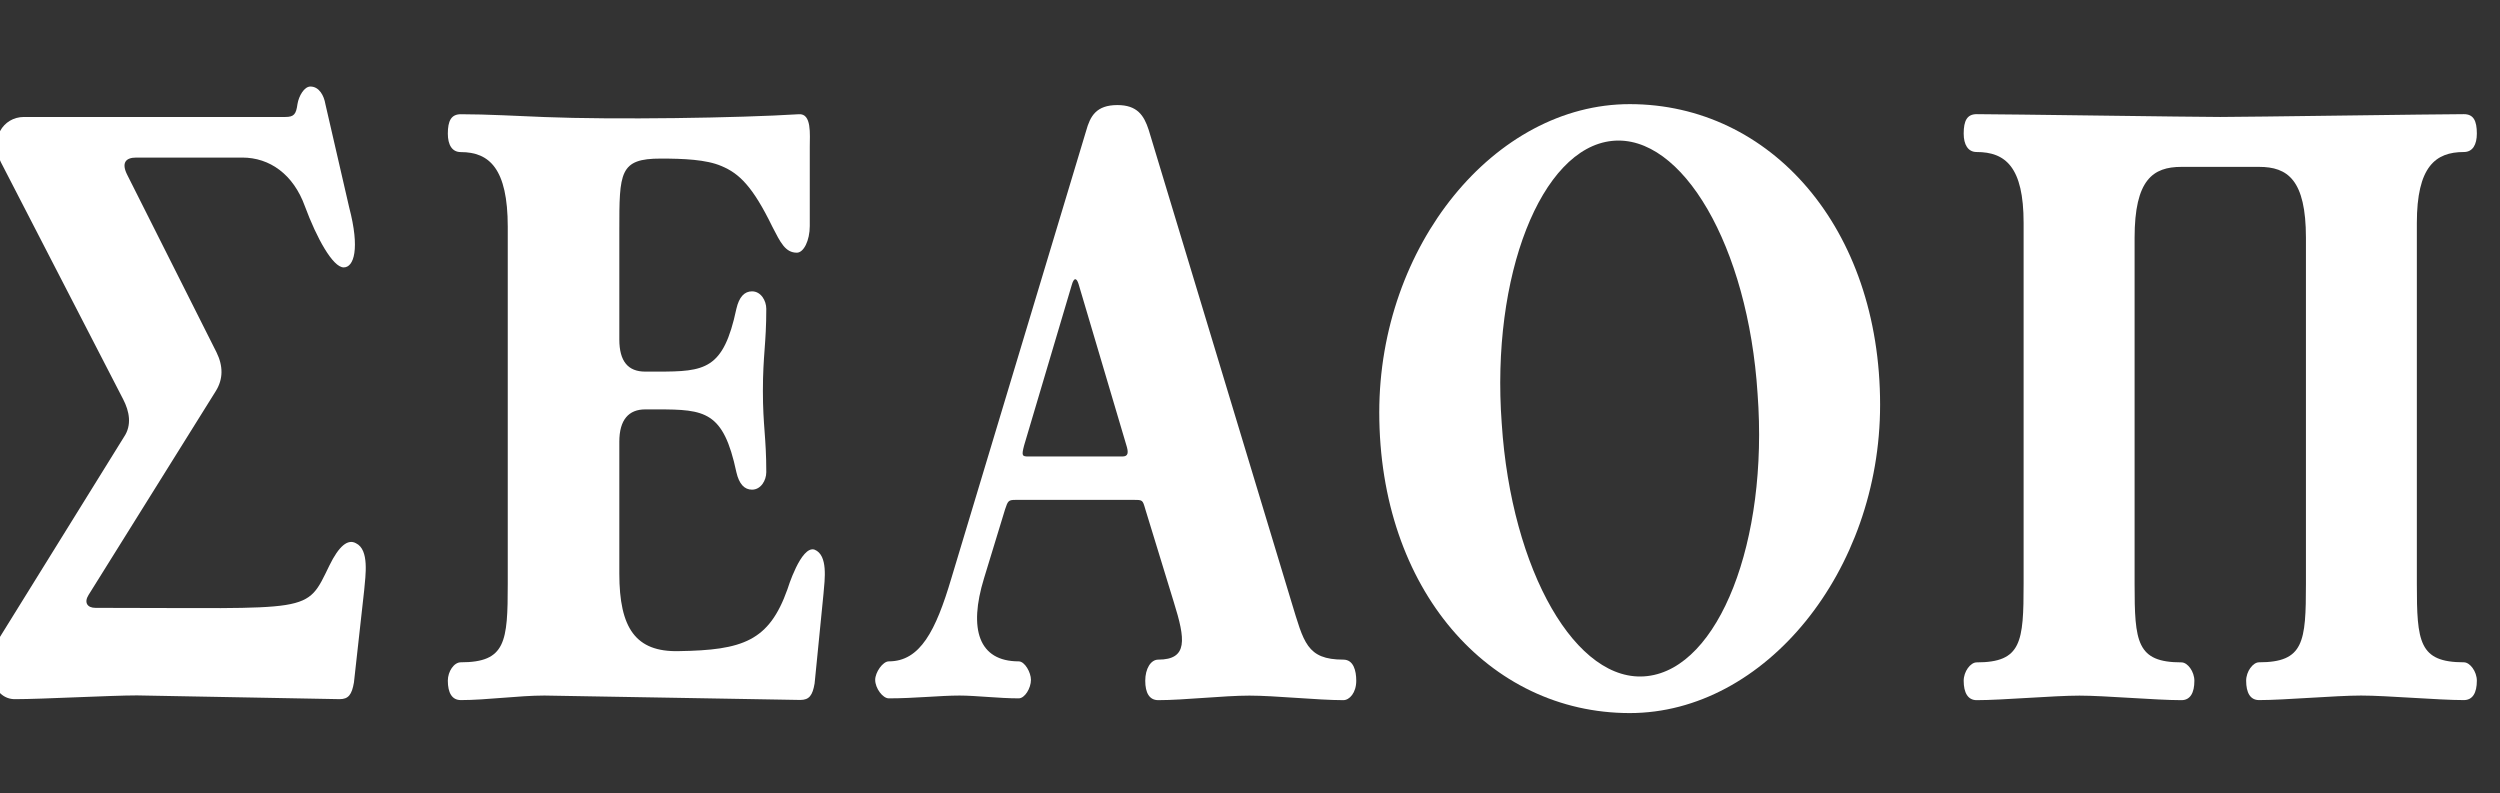
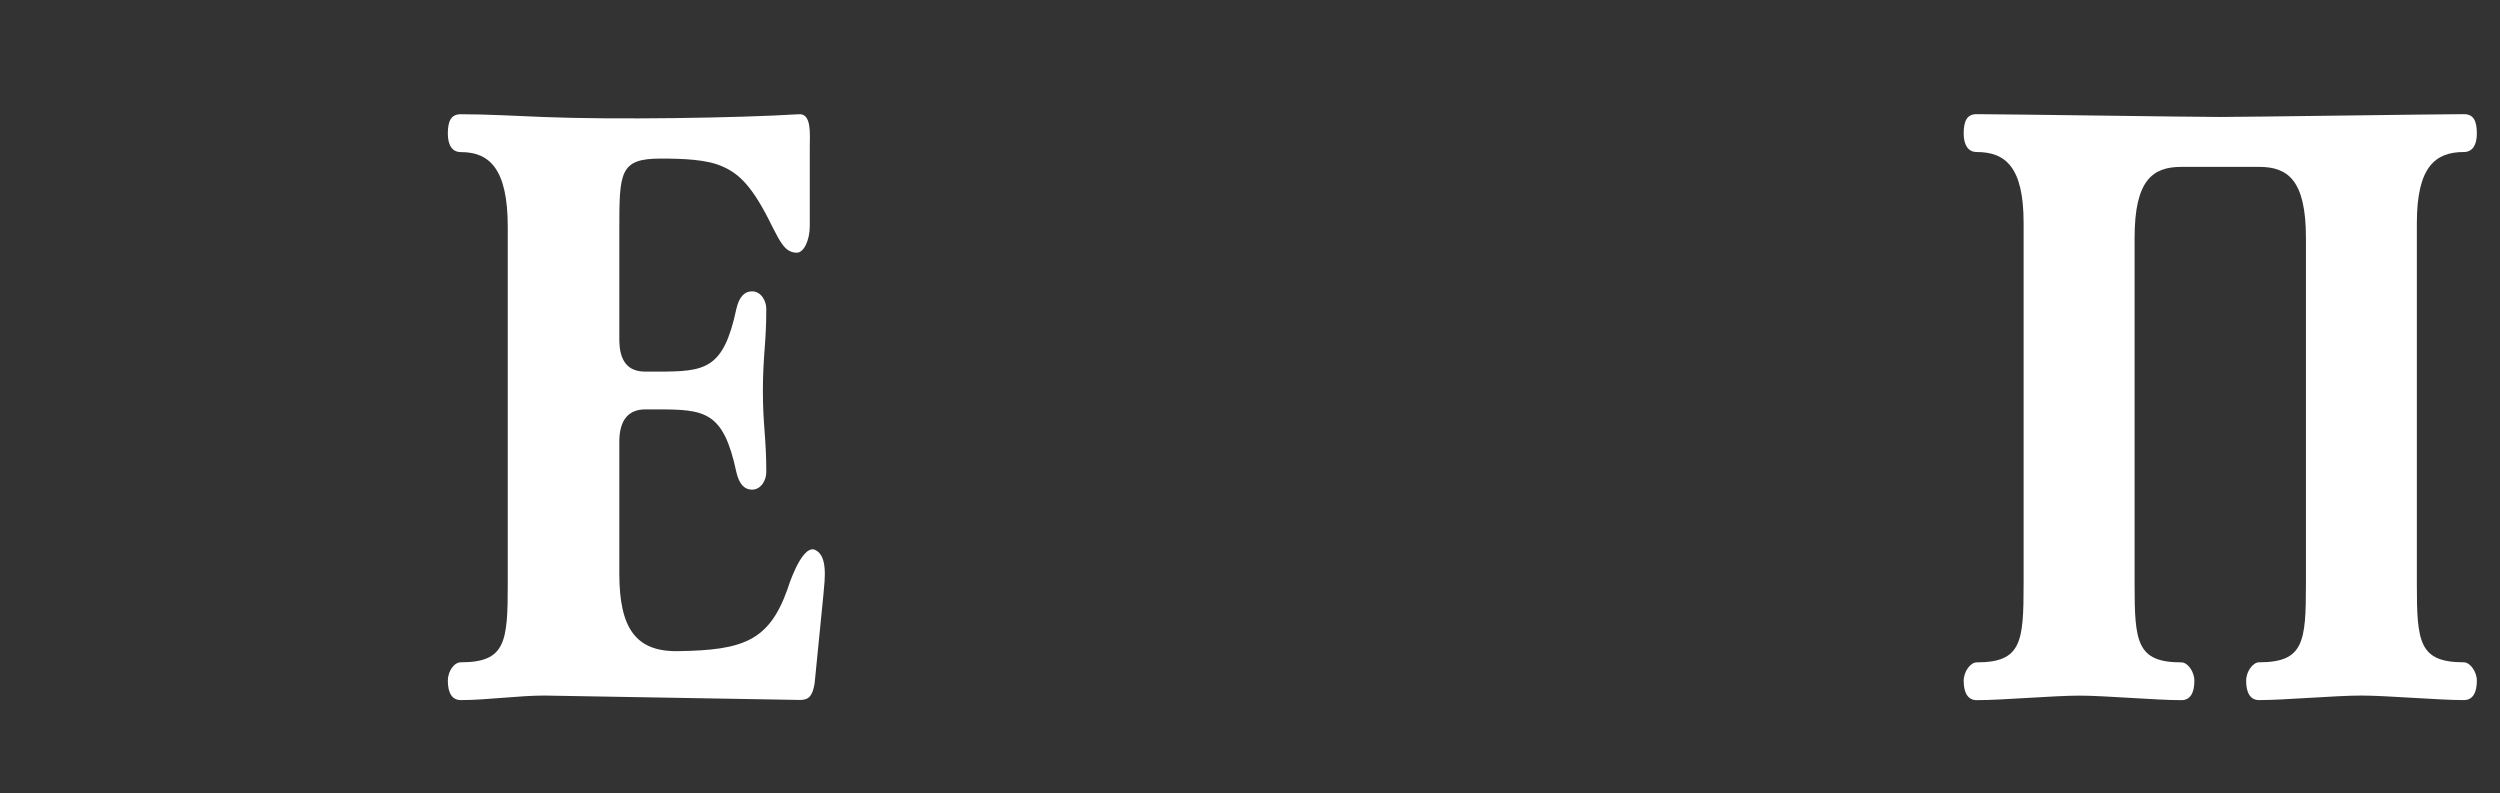
<svg xmlns="http://www.w3.org/2000/svg" version="1.1" id="logo-small" x="0px" y="0px" width="34.667px" height="11px" viewBox="0 4.833 34.667 11" enable-background="new 0 4.833 34.667 11" xml:space="preserve">
  <rect x="0" y="4.833" width="34.667" height="11" fill="#333333" stroke="none" />
  <g>
-     <path fill="#FFFFFF" d="M1.323,13.262c3.038,0,2.915,0.09,3.245-0.588c0.132-0.27,0.255-0.371,0.368-0.308   c0.188,0.09,0.132,0.448,0.114,0.652l-0.142,1.279c-0.029,0.168-0.076,0.231-0.198,0.231l-2.812-0.052   c-0.359,0-1.321,0.052-1.68,0.052c-0.34,0.012-0.453-0.499-0.245-0.82l1.745-2.814c0.114-0.166,0.076-0.358-0.01-0.524L0.012,7.082   c-0.161-0.32,0.028-0.627,0.32-0.627h3.624c0.122,0,0.15-0.039,0.169-0.179C4.144,6.161,4.22,6.033,4.304,6.033   c0.123,0,0.189,0.128,0.208,0.243l0.33,1.433c0.151,0.576,0.066,0.832-0.076,0.832c-0.151,0-0.376-0.41-0.537-0.845   C4.068,7.248,3.738,7.018,3.36,7.018H1.889c-0.151,0-0.208,0.077-0.123,0.243l1.236,2.457c0.094,0.191,0.094,0.371-0.009,0.537   l-1.765,2.828C1.163,13.186,1.209,13.262,1.323,13.262z" />
    <path fill="#FFFFFF" d="M8.588,8.029v1.51c0,0.307,0.123,0.447,0.359,0.447h0.17c0.66,0,0.915-0.026,1.094-0.87   c0.038-0.167,0.113-0.243,0.217-0.243c0.123,0,0.198,0.128,0.198,0.243c0,0.486-0.047,0.64-0.047,1.139   c0,0.486,0.047,0.639,0.047,1.125c0,0.115-0.075,0.243-0.198,0.243c-0.104,0-0.179-0.076-0.217-0.243   c-0.179-0.844-0.434-0.87-1.094-0.87h-0.17c-0.227,0-0.359,0.142-0.359,0.448v1.829c0,0.756,0.227,1.088,0.821,1.075   c0.896-0.013,1.255-0.141,1.51-0.857c0,0,0.188-0.614,0.377-0.55c0.188,0.077,0.141,0.41,0.123,0.614l-0.123,1.241   c-0.028,0.166-0.075,0.229-0.199,0.229L7.55,14.478c-0.358,0-0.802,0.063-1.16,0.063c-0.123,0-0.18-0.102-0.18-0.269   c0-0.128,0.085-0.255,0.18-0.255c0.623,0,0.651-0.282,0.651-1.089V7.978c0-0.806-0.255-1.036-0.651-1.036   c-0.123,0-0.18-0.103-0.18-0.256c0-0.178,0.047-0.269,0.18-0.269c0.358,0,0.802,0.025,1.16,0.039   c0.962,0.039,2.699,0.013,3.528-0.039c0.18-0.013,0.151,0.282,0.151,0.448v1.101c0,0.204-0.085,0.371-0.179,0.371   c-0.16,0-0.227-0.141-0.339-0.358c-0.274-0.563-0.462-0.742-0.708-0.844c-0.208-0.09-0.528-0.103-0.839-0.103   C8.588,7.031,8.588,7.223,8.588,8.029z" />
-     <path fill="#FFFFFF" d="M13.645,12.853c-0.216,0.704-0.074,1.151,0.481,1.151c0.085,0,0.17,0.154,0.17,0.256   c0,0.116-0.085,0.257-0.17,0.257c-0.273,0-0.595-0.039-0.82-0.039c-0.273,0-0.623,0.039-0.981,0.039   c-0.085,0-0.189-0.141-0.189-0.257c0-0.102,0.104-0.256,0.189-0.256c0.434,0,0.651-0.422,0.867-1.151l1.869-6.205   c0.057-0.206,0.141-0.358,0.434-0.358c0.273,0,0.368,0.141,0.434,0.345l1.981,6.551c0.169,0.55,0.208,0.794,0.718,0.794   c0.141,0,0.179,0.153,0.179,0.293c0,0.167-0.094,0.269-0.179,0.269c-0.359,0-0.944-0.063-1.302-0.063   c-0.359,0-0.906,0.063-1.265,0.063c-0.123,0-0.18-0.102-0.18-0.269c0-0.166,0.076-0.293,0.18-0.293   c0.415,0,0.377-0.282,0.217-0.794l-0.396-1.292c-0.037-0.129-0.037-0.129-0.16-0.129h-1.642c-0.095,0-0.104,0.014-0.142,0.129   L13.645,12.853z M15.616,10.997l-0.66-2.226c-0.028-0.09-0.065-0.09-0.094,0.013l-0.661,2.226   c-0.037,0.141-0.028,0.153,0.058,0.153h1.302C15.645,11.164,15.654,11.113,15.616,10.997z" />
-     <path fill="#FFFFFF" d="M19.126,10.55c0-2.304,1.595-4.273,3.473-4.273c1.953,0,3.472,1.714,3.472,4.17   c0,2.303-1.595,4.274-3.472,4.274C20.646,14.721,19.126,13.006,19.126,10.55z M22.844,14.208c0.99-0.114,1.681-1.867,1.528-3.915   c-0.131-2.047-1.048-3.608-2.019-3.506c-0.982,0.103-1.68,1.868-1.529,3.916C20.957,12.75,21.862,14.324,22.844,14.208z" />
    <path fill="#FFFFFF" d="M27.41,6.941c-0.121,0-0.18-0.103-0.18-0.256c0-0.178,0.047-0.269,0.18-0.269   c0.358,0,3.019,0.039,3.378,0.039s3.02-0.039,3.378-0.039c0.133,0,0.18,0.09,0.18,0.269c0,0.153-0.057,0.256-0.18,0.256   c-0.396,0-0.652,0.205-0.652,0.985v5.002c0,0.807,0.029,1.089,0.652,1.089c0.084,0,0.18,0.127,0.18,0.255   c0,0.167-0.057,0.269-0.18,0.269c-0.358,0-1.066-0.063-1.425-0.063c-0.359,0-1.057,0.063-1.415,0.063   c-0.122,0-0.179-0.102-0.179-0.269c0-0.128,0.094-0.255,0.179-0.255c0.622,0,0.65-0.282,0.65-1.089V8.131   c0-0.806-0.255-0.984-0.65-0.984H30.25c-0.396,0-0.65,0.178-0.65,0.984v4.798c0,0.807,0.028,1.089,0.65,1.089   c0.085,0,0.179,0.127,0.179,0.255c0,0.167-0.057,0.269-0.179,0.269c-0.359,0-1.057-0.063-1.415-0.063s-1.066,0.063-1.425,0.063   c-0.121,0-0.18-0.102-0.18-0.269c0-0.128,0.094-0.255,0.18-0.255c0.623,0,0.651-0.282,0.651-1.089V7.926   C28.062,7.146,27.807,6.941,27.41,6.941z" />
  </g>
</svg>